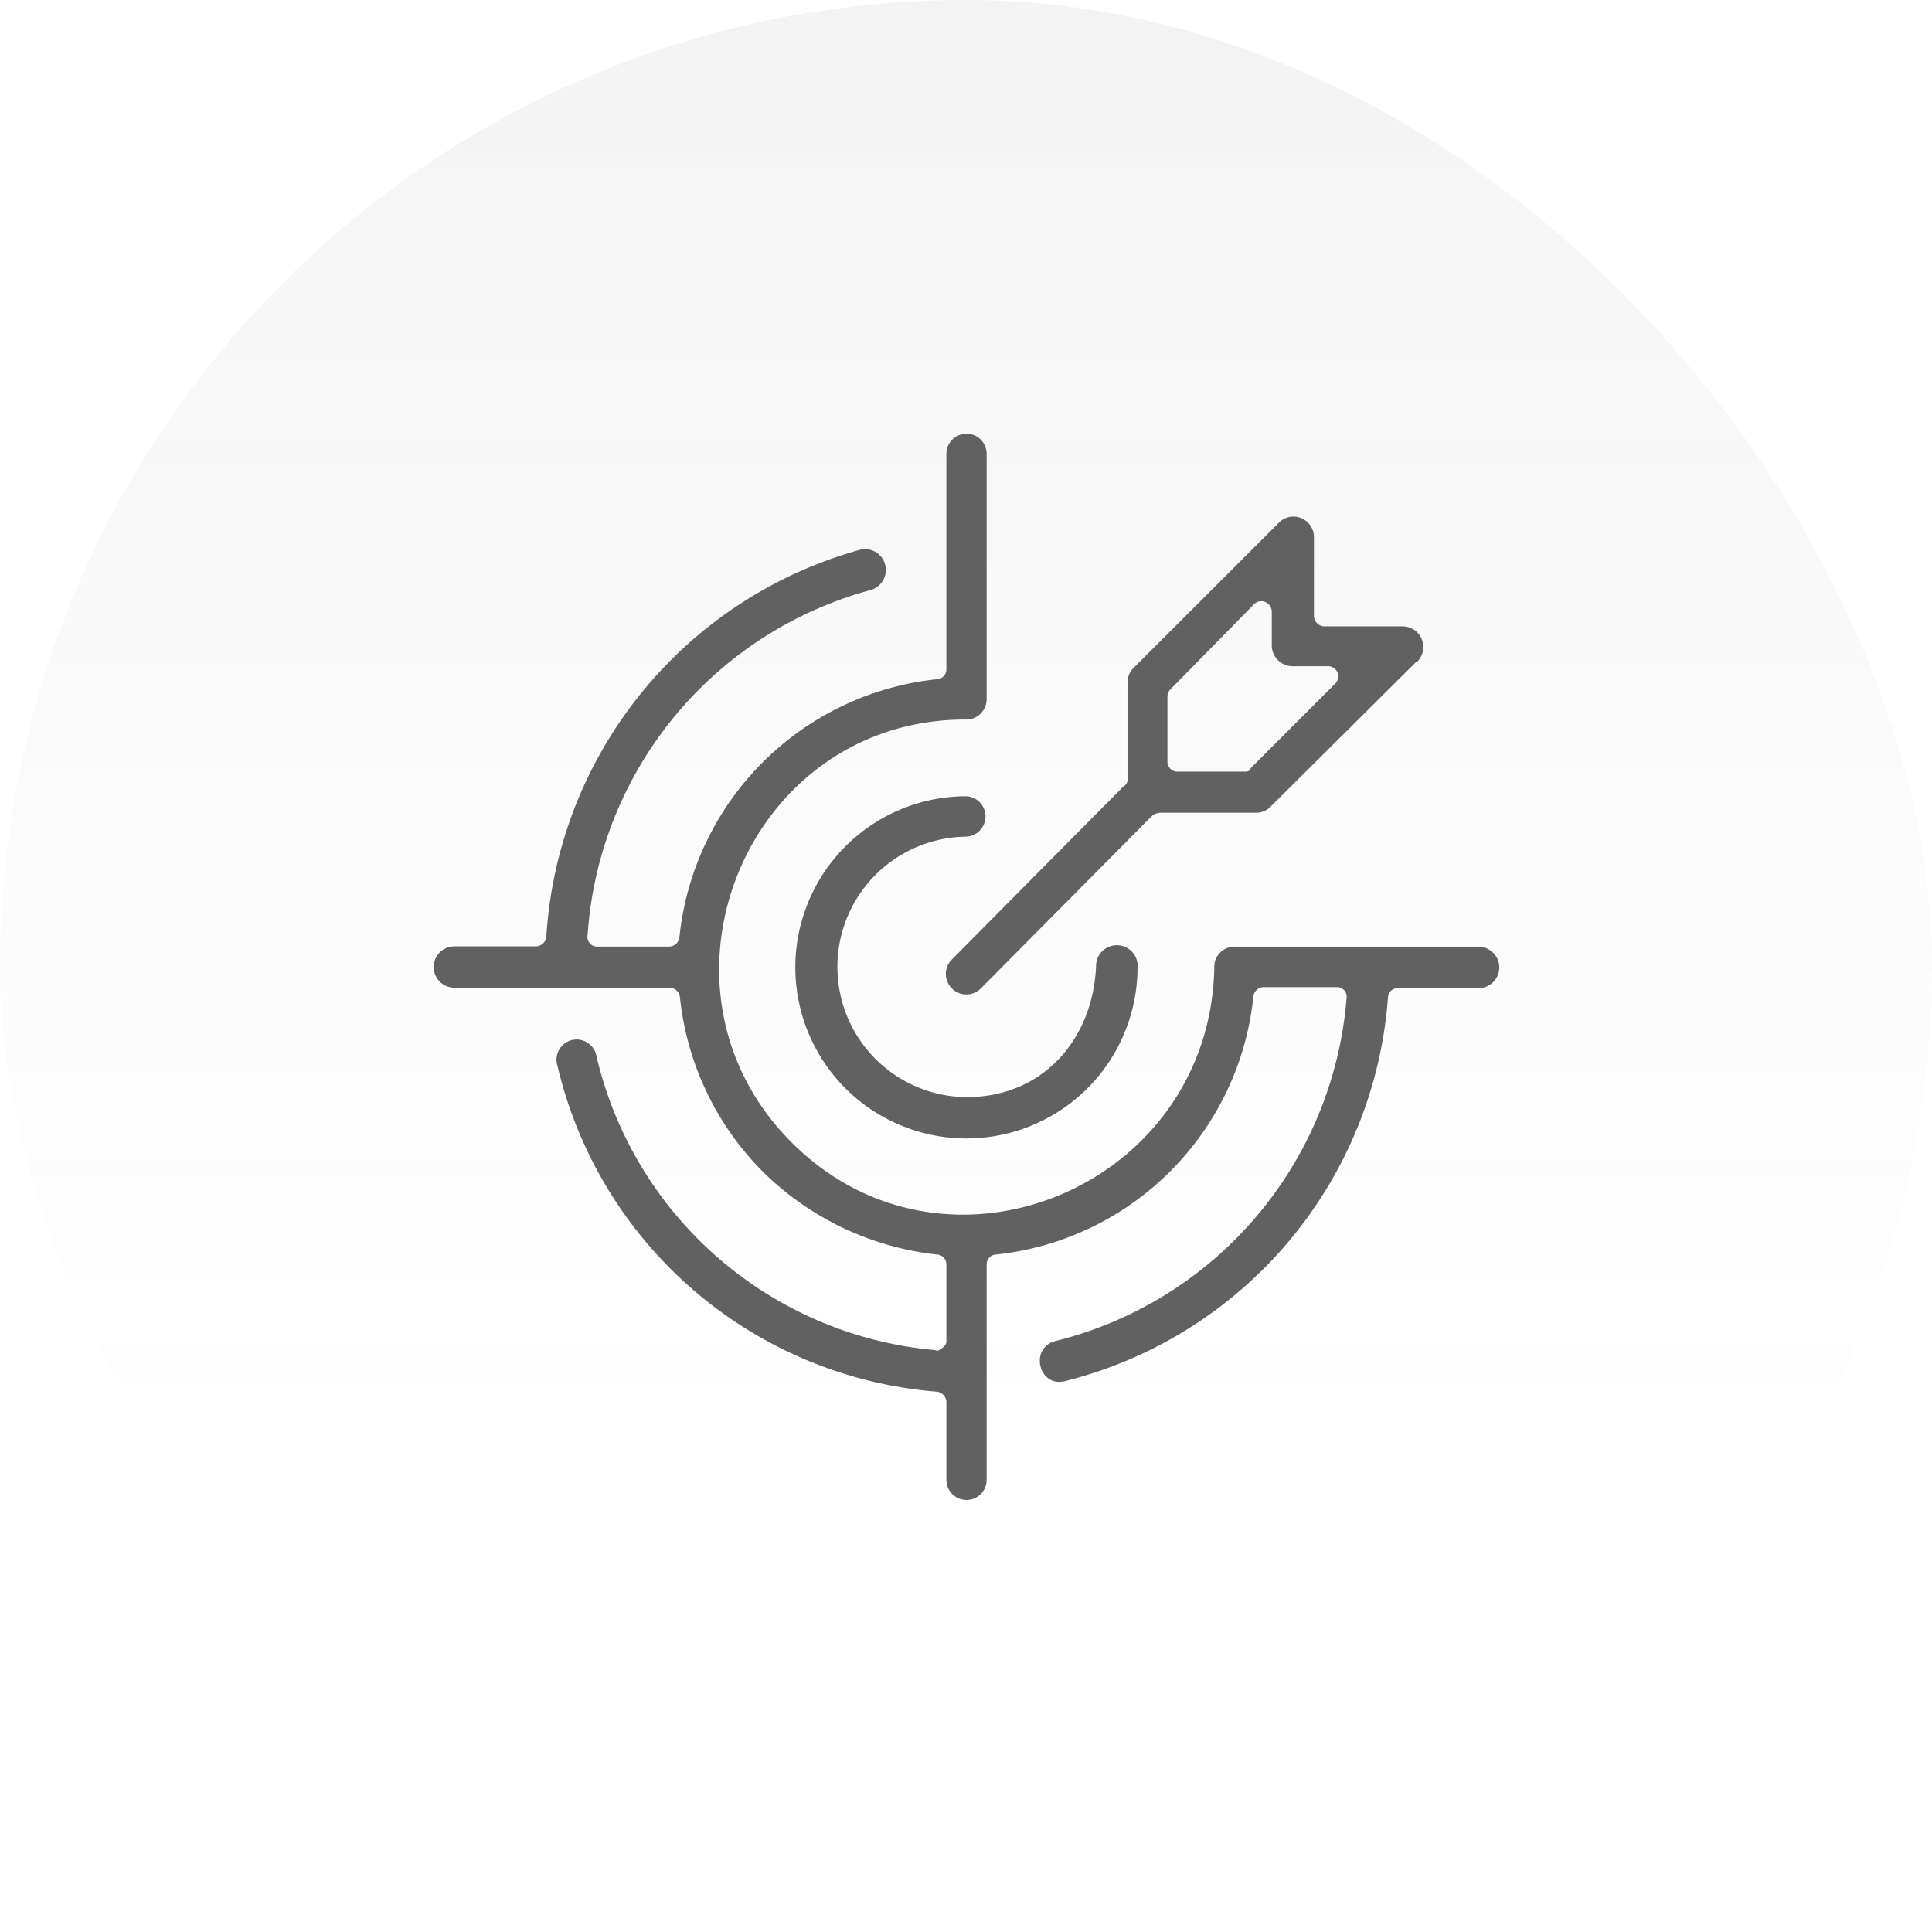
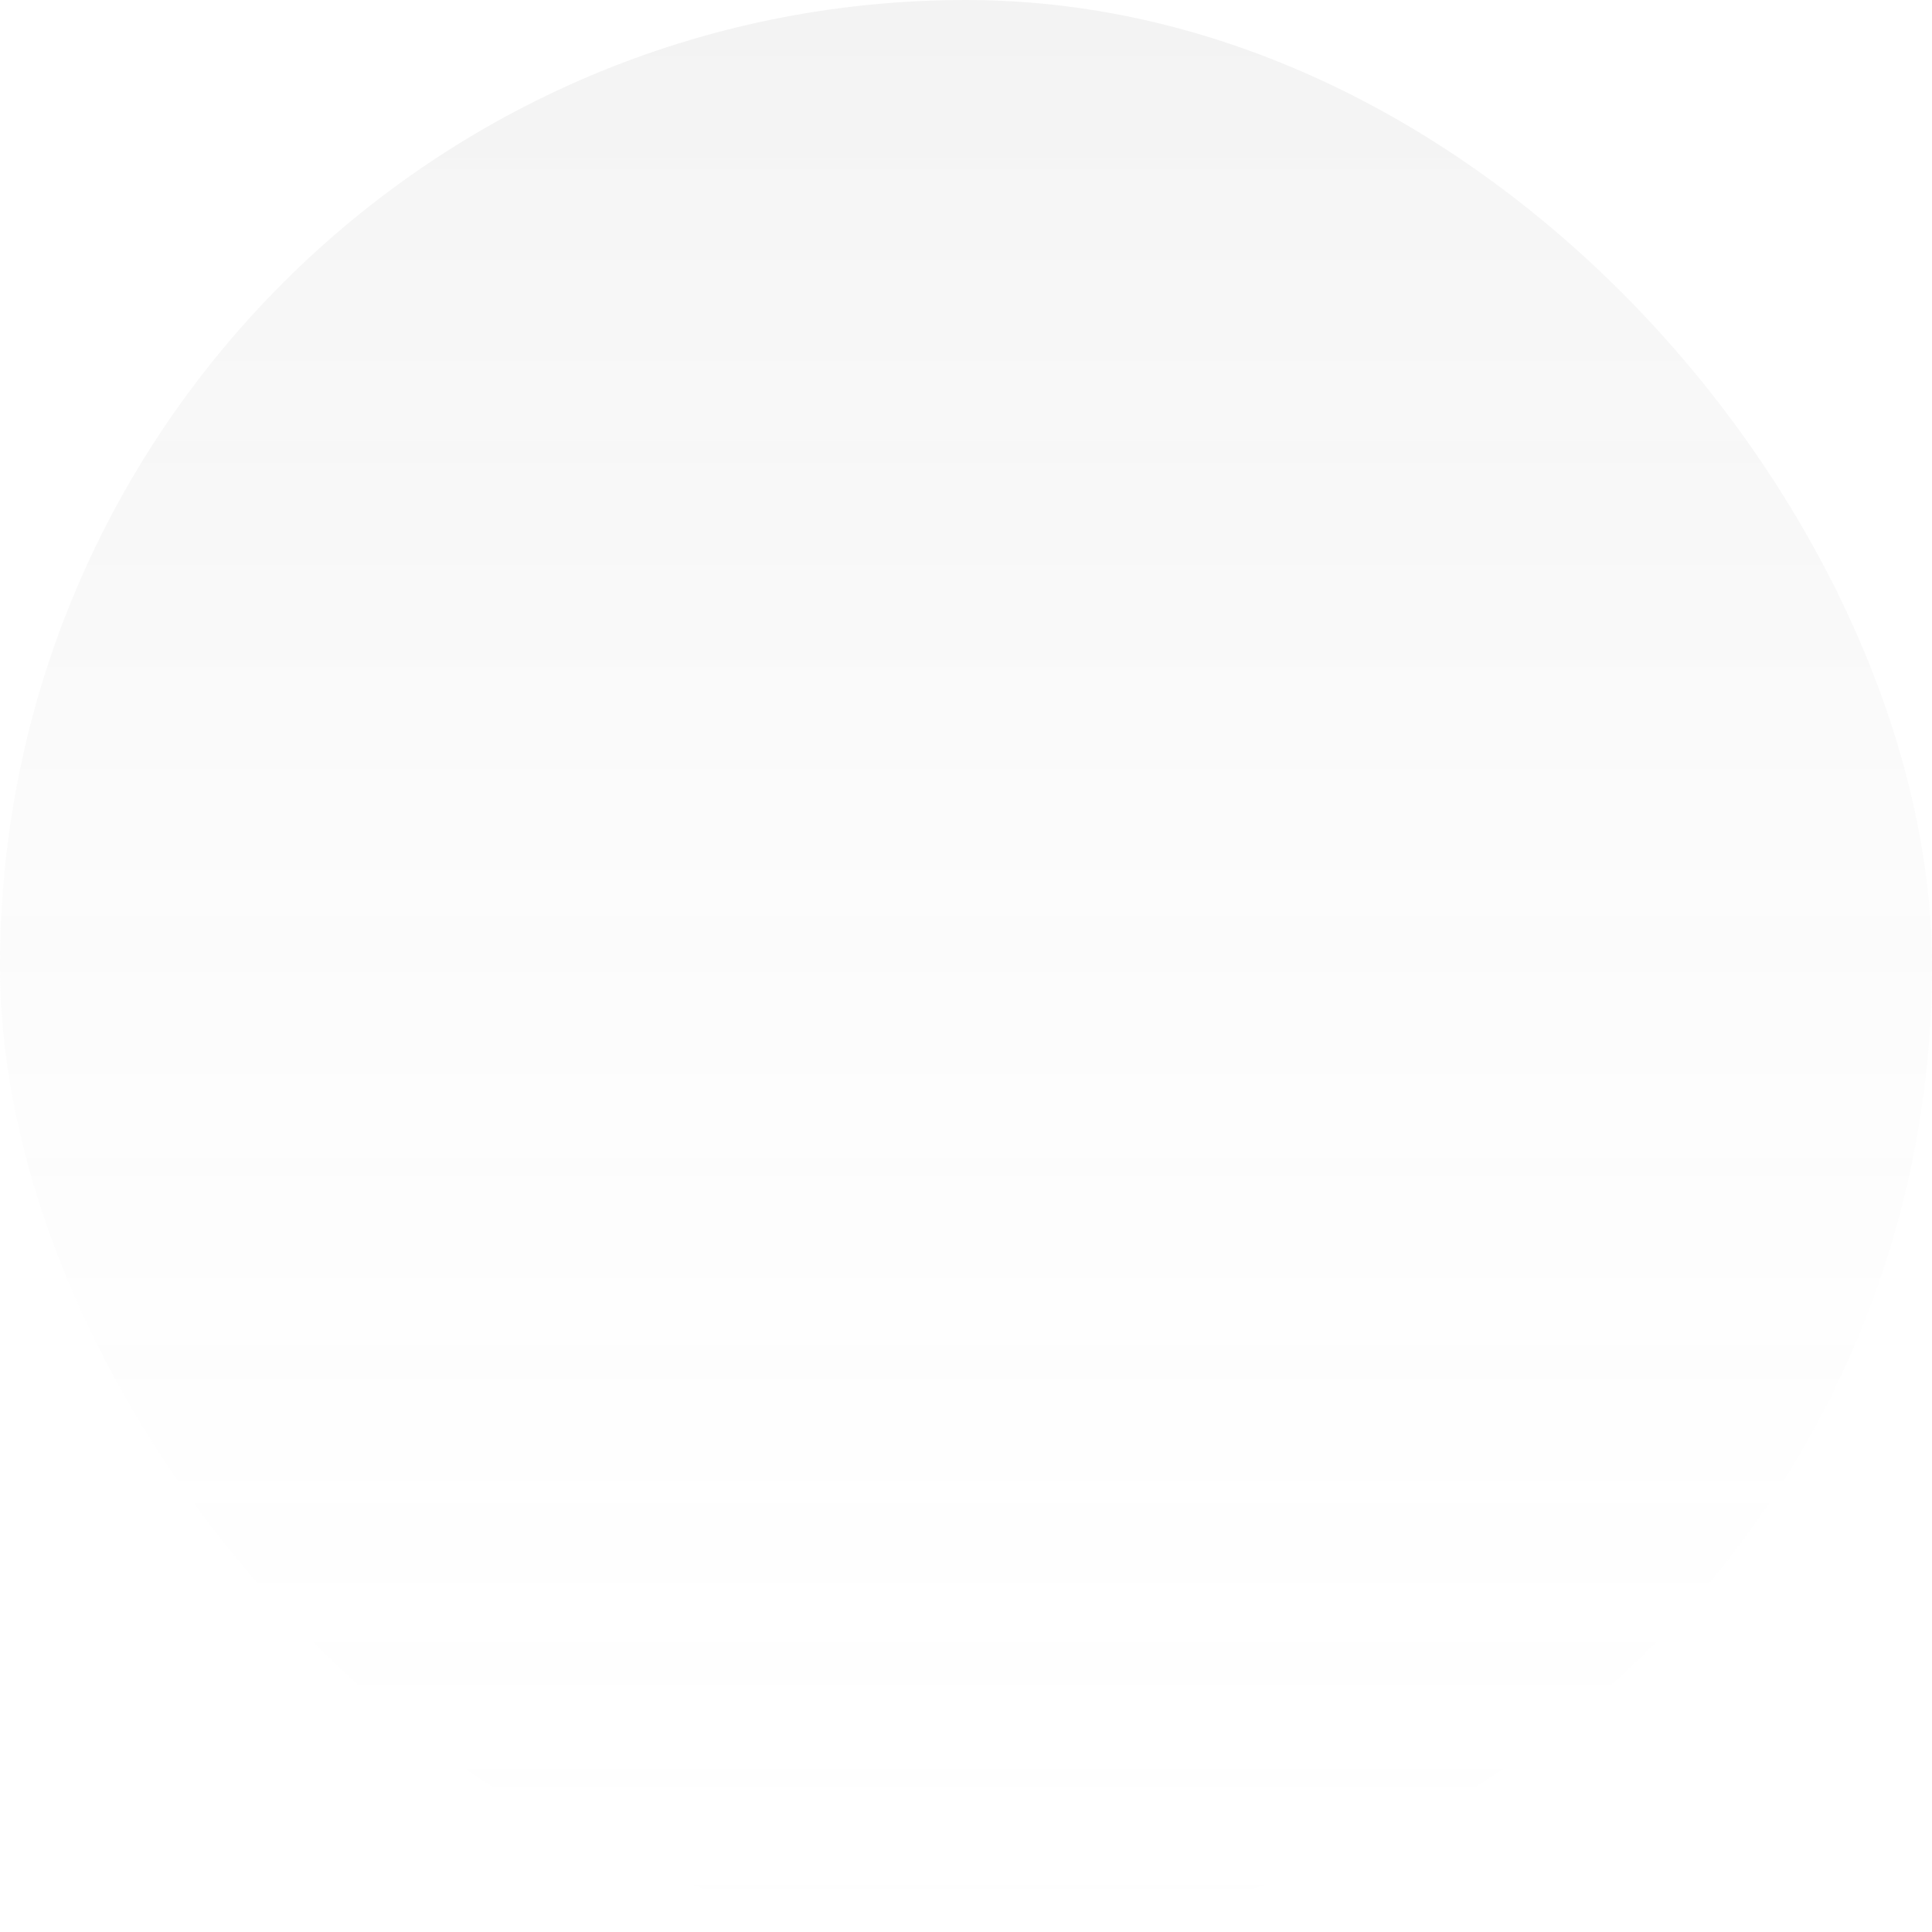
<svg xmlns="http://www.w3.org/2000/svg" width="196" height="196" viewBox="0 0 196 196">
  <defs>
    <linearGradient id="a" x1="0.5" x2="0.5" y2="1" gradientUnits="objectBoundingBox">
      <stop offset="0" stop-color="#616161" />
      <stop offset="1" stop-color="#f0f0f0" stop-opacity="0" />
    </linearGradient>
  </defs>
  <g transform="translate(-1200 -2684)">
    <rect width="196" height="196" rx="98" transform="translate(1200 2684)" opacity="0.075" fill="url(#a)" />
-     <path d="M88.156,62.061A29.356,29.356,0,0,1,62.115,88.234a1.009,1.009,0,0,0-1.021,1.021V111.1a2.042,2.042,0,0,1-4.084,0v-7.928a1.105,1.105,0,0,0-1.021-1.021A43.049,43.049,0,0,1,17.552,69.088,2.042,2.042,0,1,1,21.5,68.067,38.821,38.821,0,0,0,55.857,97.939c.264.132.516,0,.769-.252a.769.769,0,0,0,.384-.769V89.255a1.009,1.009,0,0,0-1.021-1.021A29.717,29.717,0,0,1,38.38,79.826a29.4,29.4,0,0,1-8.408-17.753,1.069,1.069,0,0,0-1.021-.9H7.1a2.1,2.1,0,1,1,0-4.2h8.3a1.081,1.081,0,0,0,1.021-.9,43.518,43.518,0,0,1,31.9-39.35,2.114,2.114,0,0,1,1.021,4.1A38.965,38.965,0,0,0,20.615,55.8.985.985,0,0,0,21.636,57H28.9a1.069,1.069,0,0,0,1.021-.9A29.356,29.356,0,0,1,55.989,29.882a1.009,1.009,0,0,0,1.021-1.021V7.012a2.042,2.042,0,0,1,4.084,0v24.78a2.078,2.078,0,0,1-2.174,2.174c-22.209,0-33.308,27.194-17.609,42.905s42.5,4.468,42.881-17.813a2.018,2.018,0,0,1,2.042-2.042H111a2.1,2.1,0,1,1,0,4.2h-8.168a.985.985,0,0,0-1.021.9,43.41,43.41,0,0,1-32.8,38.977c-2.679.637-3.6-3.447-.9-4.084A39.038,39.038,0,0,0,97.6,62.313a.985.985,0,0,0-1.021-1.2h-7.4a1.069,1.069,0,0,0-1.021.9ZM104.7,28.092,89.934,42.77a2.018,2.018,0,0,1-1.393.649H78.7a1.718,1.718,0,0,0-.757.252L60.457,61.292a2.078,2.078,0,0,1-2.943-2.931L75,40.728a.7.7,0,0,0,.384-.637V30.23a2.1,2.1,0,0,1,.637-1.525L90.7,14.039a2.078,2.078,0,0,1,3.6,1.405v8.048a1.093,1.093,0,0,0,1.021,1.021h7.916a2.1,2.1,0,0,1,1.525,3.6ZM87.88,38.9l8.552-8.552a1.033,1.033,0,0,0-.637-1.79h-3.6a2.126,2.126,0,0,1-2.174-2.042v-3.5a1.057,1.057,0,0,0-1.79-.757L79.82,30.819a1.129,1.129,0,0,0-.384.769V38.23a1.009,1.009,0,0,0,1.021,1.021h6.762c.264,0,.516,0,.637-.264ZM76.4,59.082A17.357,17.357,0,1,1,59.052,41.749a2.054,2.054,0,0,1,0,4.1,13.213,13.213,0,0,0,0,26.425c7.663,0,12.768-5.742,13.141-13.213a2.114,2.114,0,1,1,4.216.12Z" transform="translate(1239 2723.03)" fill="#616161" />
  </g>
</svg>